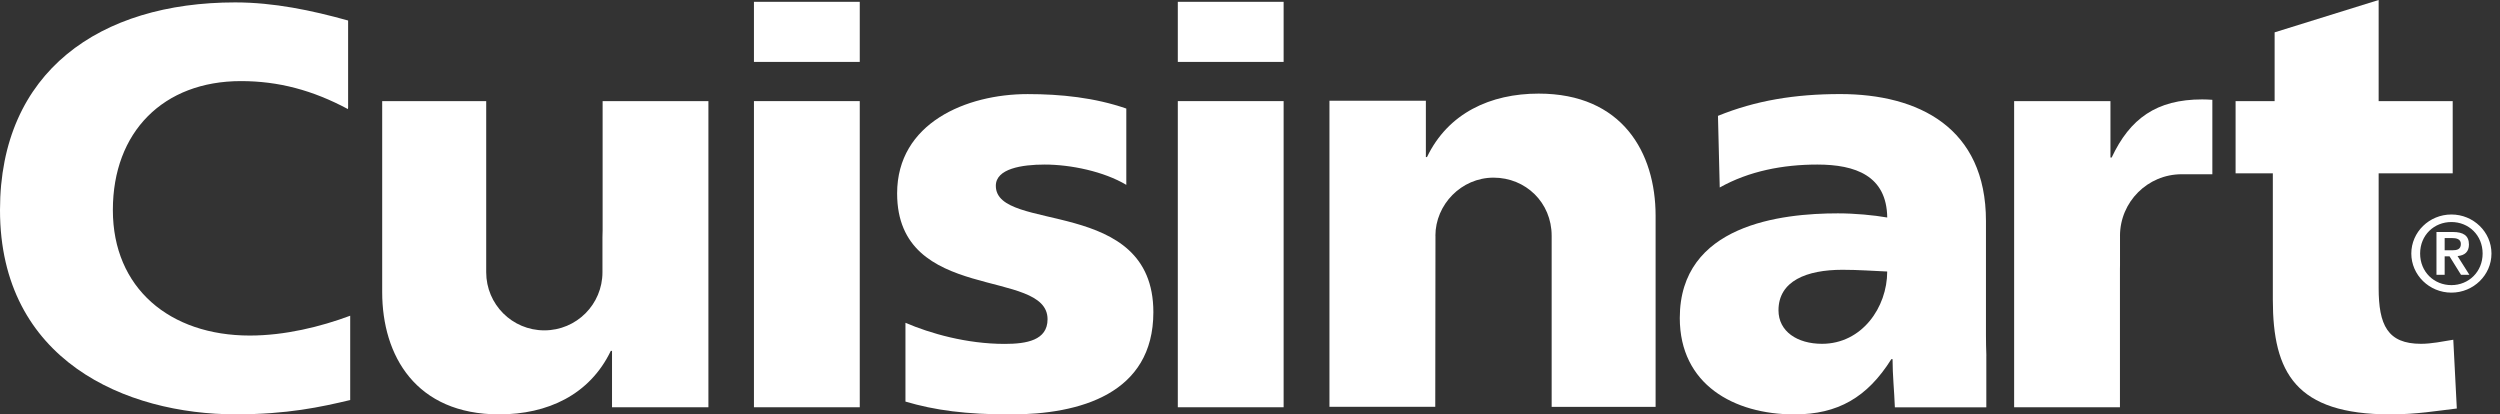
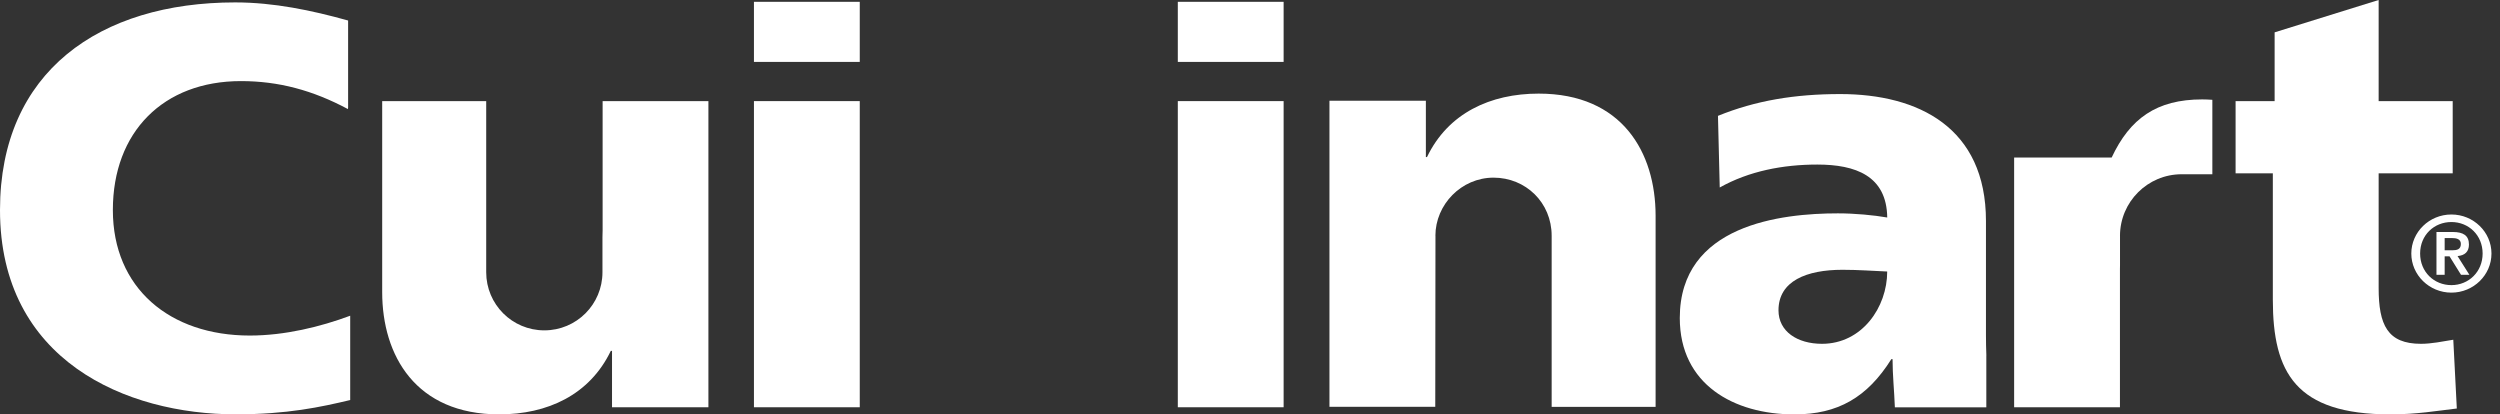
<svg xmlns="http://www.w3.org/2000/svg" width="187" height="31" viewBox="0 0 187 31" fill="none">
  <rect x="0" y="0" width="187" height="31" fill="#333333" stroke="none" />
  <path d="M56.395 7.563H64.31V30.463H56.395V7.563ZM64.31 4.631H56.395V0.136H64.31V4.633V4.631Z" fill="white" />
  <path d="M88.1 7.563H96.015V30.463H88.1V7.563ZM96.015 4.631H88.1V0.136H96.015V4.633V4.631Z" fill="white" />
  <path d="M167.227 7.563H170.142V2.419L177.923 0V7.563H183.462V12.966H177.923V21.54C177.923 24.308 178.587 25.717 181.089 25.717C181.88 25.717 182.715 25.541 183.506 25.412L183.77 30.556C182.275 30.729 180.779 30.995 178.799 30.995C171.722 30.995 170.008 27.875 170.008 22.421V12.966H167.222V7.563H167.227Z" fill="white" />
  <path d="M183.364 21.327C182.067 21.327 181.025 20.338 181.025 18.964C181.025 17.59 182.067 16.608 183.364 16.608C184.66 16.608 185.7 17.594 185.7 18.964C185.7 20.334 184.655 21.327 183.364 21.327ZM183.364 21.889C185.017 21.889 186.362 20.573 186.362 18.964C186.362 17.355 185.017 16.044 183.364 16.044C181.711 16.044 180.366 17.358 180.366 18.964C180.366 20.57 181.711 21.889 183.364 21.889ZM182.251 20.553H182.861V19.176H183.227L184.082 20.553H184.709L183.825 19.154C184.362 19.106 184.677 18.837 184.677 18.29C184.677 17.619 184.255 17.353 183.469 17.353H182.248V20.553H182.251ZM182.861 17.807H183.408C183.72 17.807 184.072 17.868 184.072 18.246C184.072 18.674 183.759 18.722 183.4 18.722H182.861V17.807Z" fill="white" />
-   <path d="M158.575 17.646C158.575 15.102 160.643 13.034 163.186 13.034H165.484V7.465C165.23 7.448 164.976 7.436 164.724 7.436C161.297 7.436 159.317 8.876 157.952 11.784H157.862V7.563H150.657V30.463H158.572V20.124C158.572 20.016 158.575 19.914 158.577 19.809V17.646H158.575Z" fill="white" />
+   <path d="M158.575 17.646C158.575 15.102 160.643 13.034 163.186 13.034H165.484V7.465C165.23 7.448 164.976 7.436 164.724 7.436C161.297 7.436 159.317 8.876 157.952 11.784H157.862H150.657V30.463H158.572V20.124C158.572 20.016 158.575 19.914 158.577 19.809V17.646H158.575Z" fill="white" />
  <path d="M148.58 26.596C148.56 26.083 148.55 25.57 148.55 25.058V16.53C148.55 9.54 143.494 7.036 137.65 7.036C134.261 7.036 131.322 7.519 128.504 8.666L128.636 14.025C130.831 12.792 133.38 12.309 135.936 12.309C138.79 12.309 141.124 13.146 141.165 16.269C140.154 16.093 138.748 15.959 137.474 15.959C133.255 15.959 125.648 16.796 125.648 23.788C125.648 28.754 129.693 30.997 134.22 30.997C137.474 30.997 139.674 29.725 141.473 26.864H141.563C141.563 28.051 141.69 29.24 141.736 30.468H148.577V26.601L148.58 26.596ZM136.285 25.717C134.439 25.717 133.031 24.794 133.031 23.212C133.031 21.01 135.142 20.18 137.821 20.18C139.01 20.18 140.152 20.268 141.163 20.309C141.163 22.992 139.271 25.717 136.285 25.717Z" fill="white" />
  <path d="M45.076 7.563V17.233C45.076 17.407 45.072 17.57 45.064 17.741V20.361C45.064 22.768 43.121 24.711 40.716 24.711C38.312 24.711 36.368 22.768 36.368 20.361V7.563H28.588V21.852C28.588 26.596 31.097 30.995 37.34 30.995C40.941 30.995 44.105 29.543 45.689 26.244H45.779V30.465H52.989V7.563H45.076Z" fill="white" />
  <path d="M26.193 23.617C23.976 24.442 21.308 25.099 18.683 25.099C12.707 25.099 8.442 21.559 8.442 15.712C8.442 9.865 12.219 6.066 18.022 6.066C20.834 6.066 23.388 6.748 26.025 8.159L26.039 8.042V1.535C23.295 0.769 20.476 0.18 17.587 0.18C7.473 0.18 0 5.344 0 15.712C0 26.979 9.448 30.992 17.629 30.992C21.494 30.992 23.998 30.446 26.195 29.923V23.617H26.193Z" fill="white" />
-   <path d="M74.488 13.894C74.488 12.619 76.429 12.309 78.14 12.309C80.098 12.309 82.576 12.827 84.248 13.828V8.12C81.88 7.3 79.353 7.038 76.863 7.038C72.293 7.038 67.105 9.194 67.105 14.467C67.105 22.734 78.357 20.007 78.357 23.879C78.357 25.461 76.778 25.724 75.149 25.724C72.296 25.724 69.576 24.938 67.728 24.145V30.038C69.925 30.69 72.254 31 75.589 31C80.772 31 86.272 29.459 86.272 23.351C86.272 14.648 74.488 17.458 74.488 13.901" fill="white" />
  <path d="M107.368 17.636C107.368 15.3 109.311 13.288 111.716 13.288C114.121 13.288 116.064 15.148 116.064 17.636V30.434H123.839V16.145C123.839 11.396 121.335 7.002 115.09 7.002C111.489 7.002 108.32 8.454 106.738 11.75H106.655V7.534H99.443V30.431H107.358L107.373 17.634L107.368 17.636Z" fill="white" />
</svg>